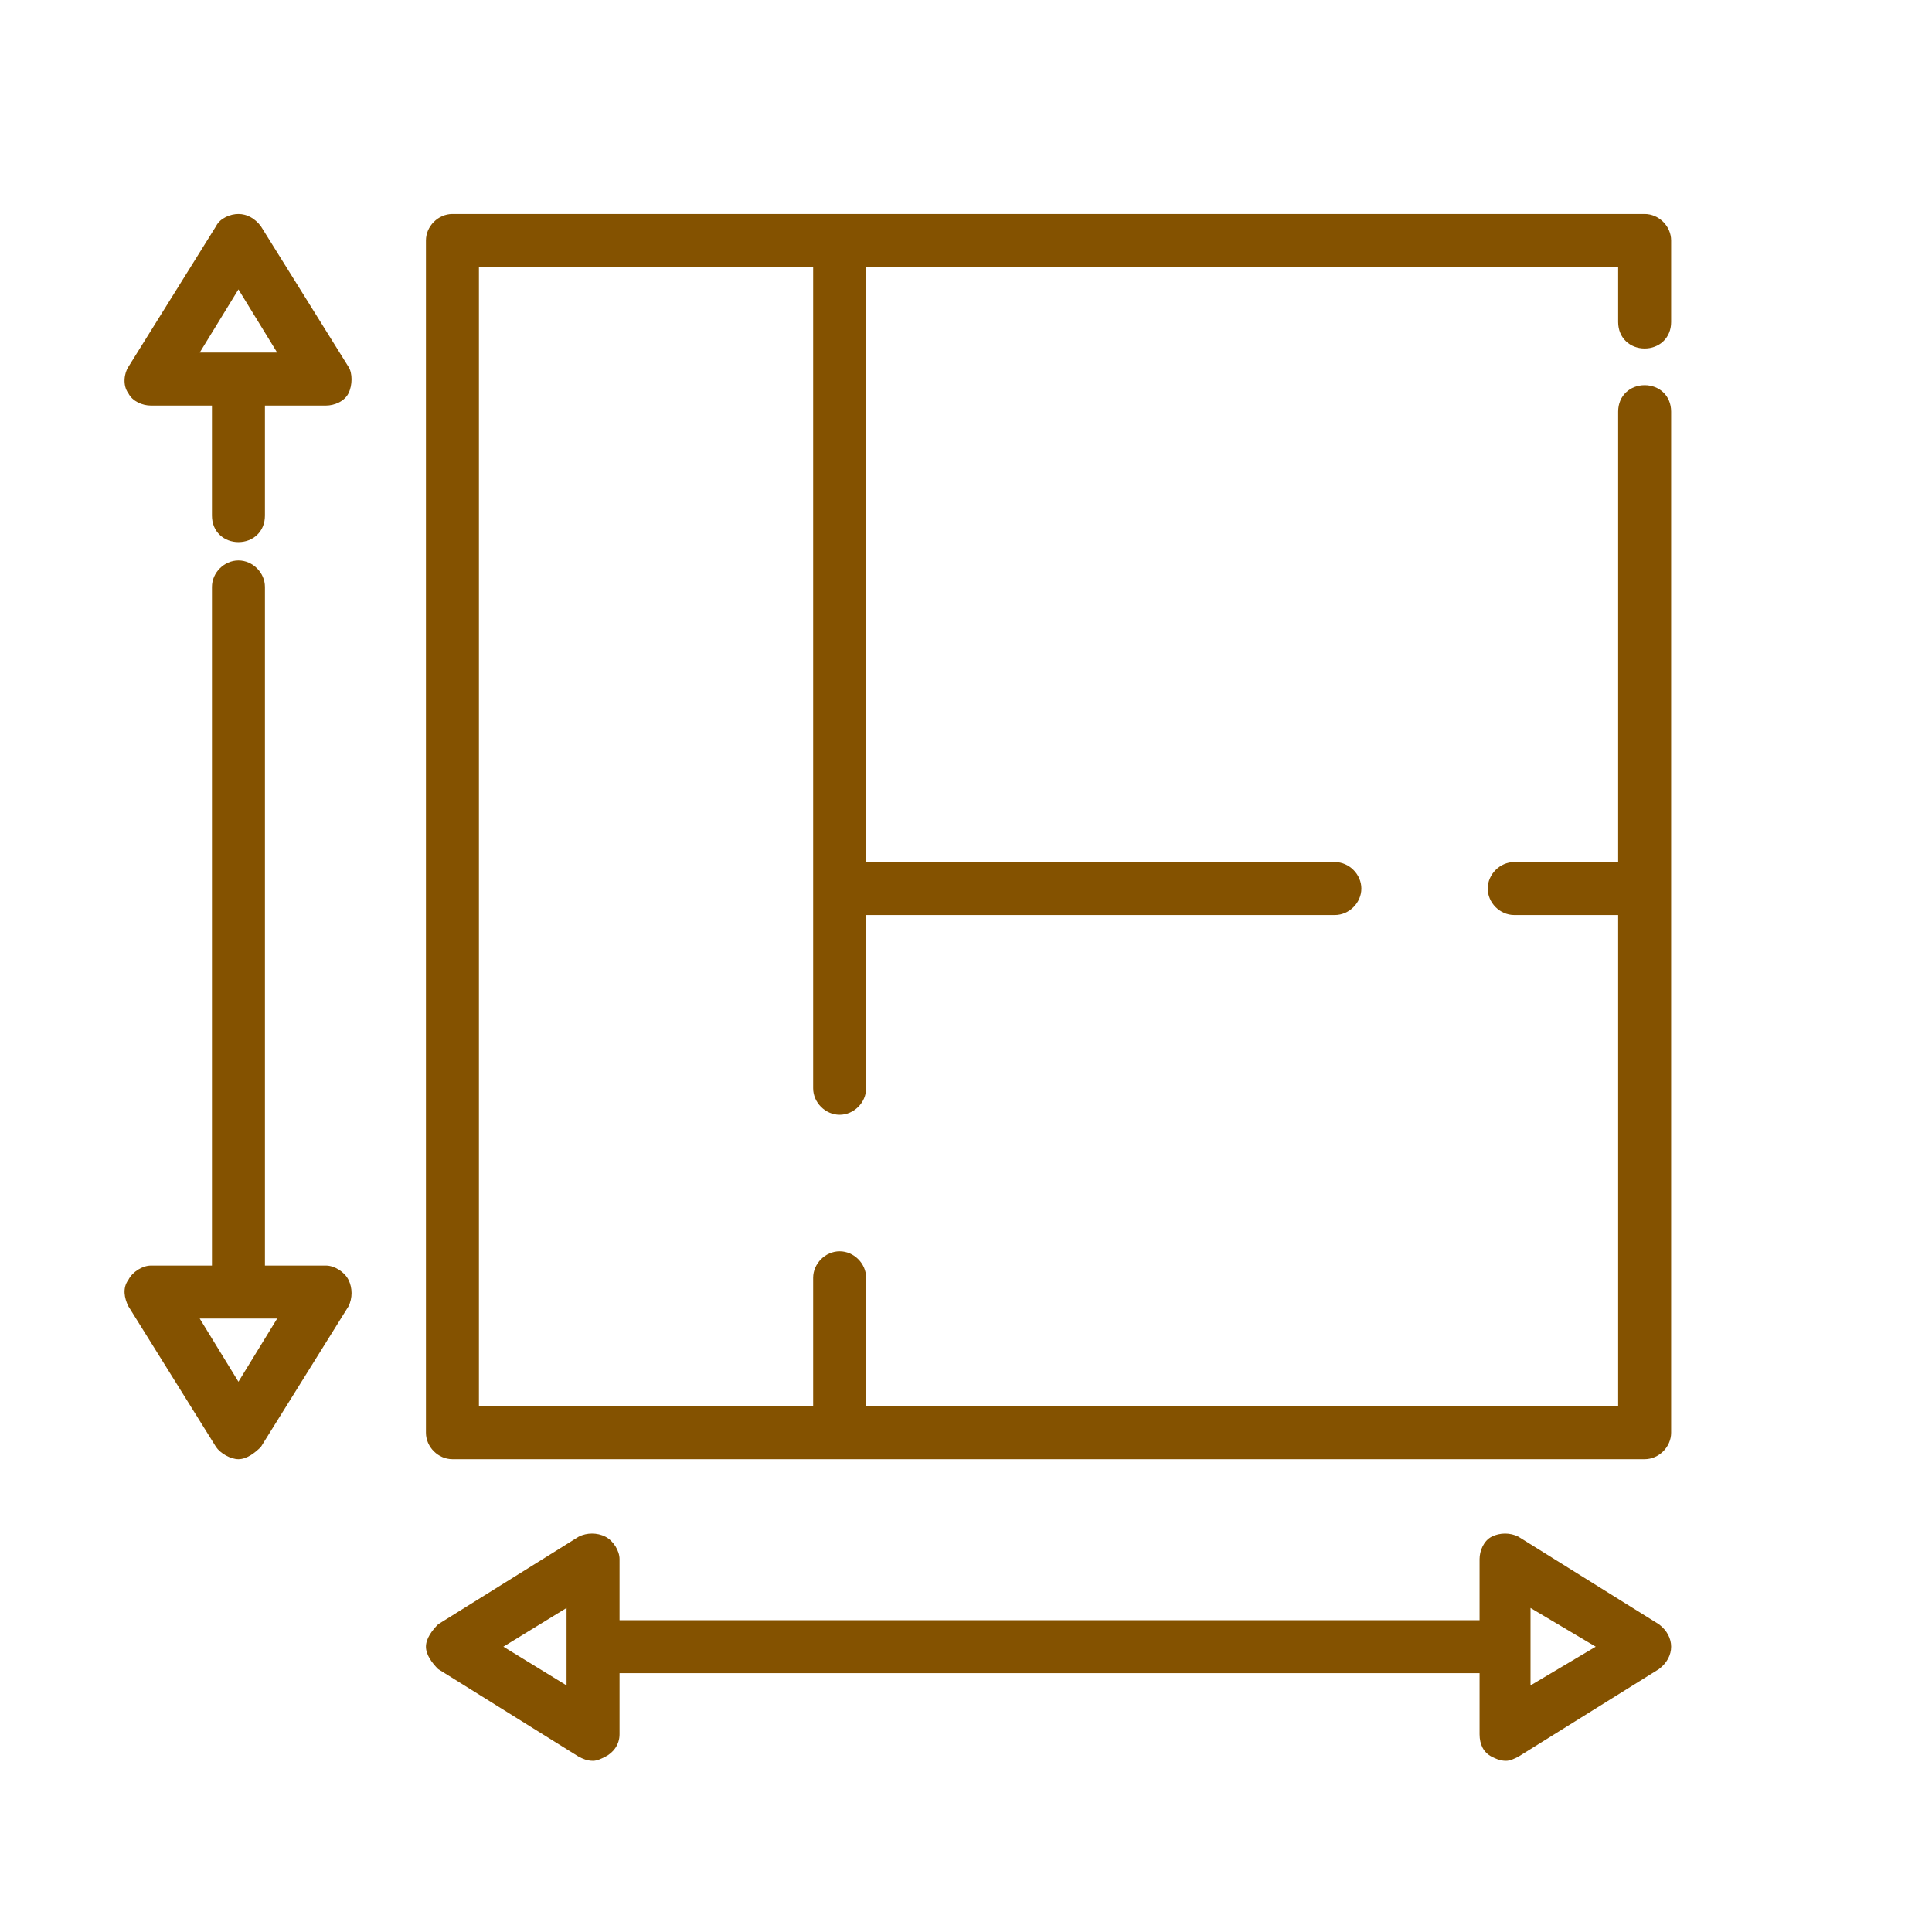
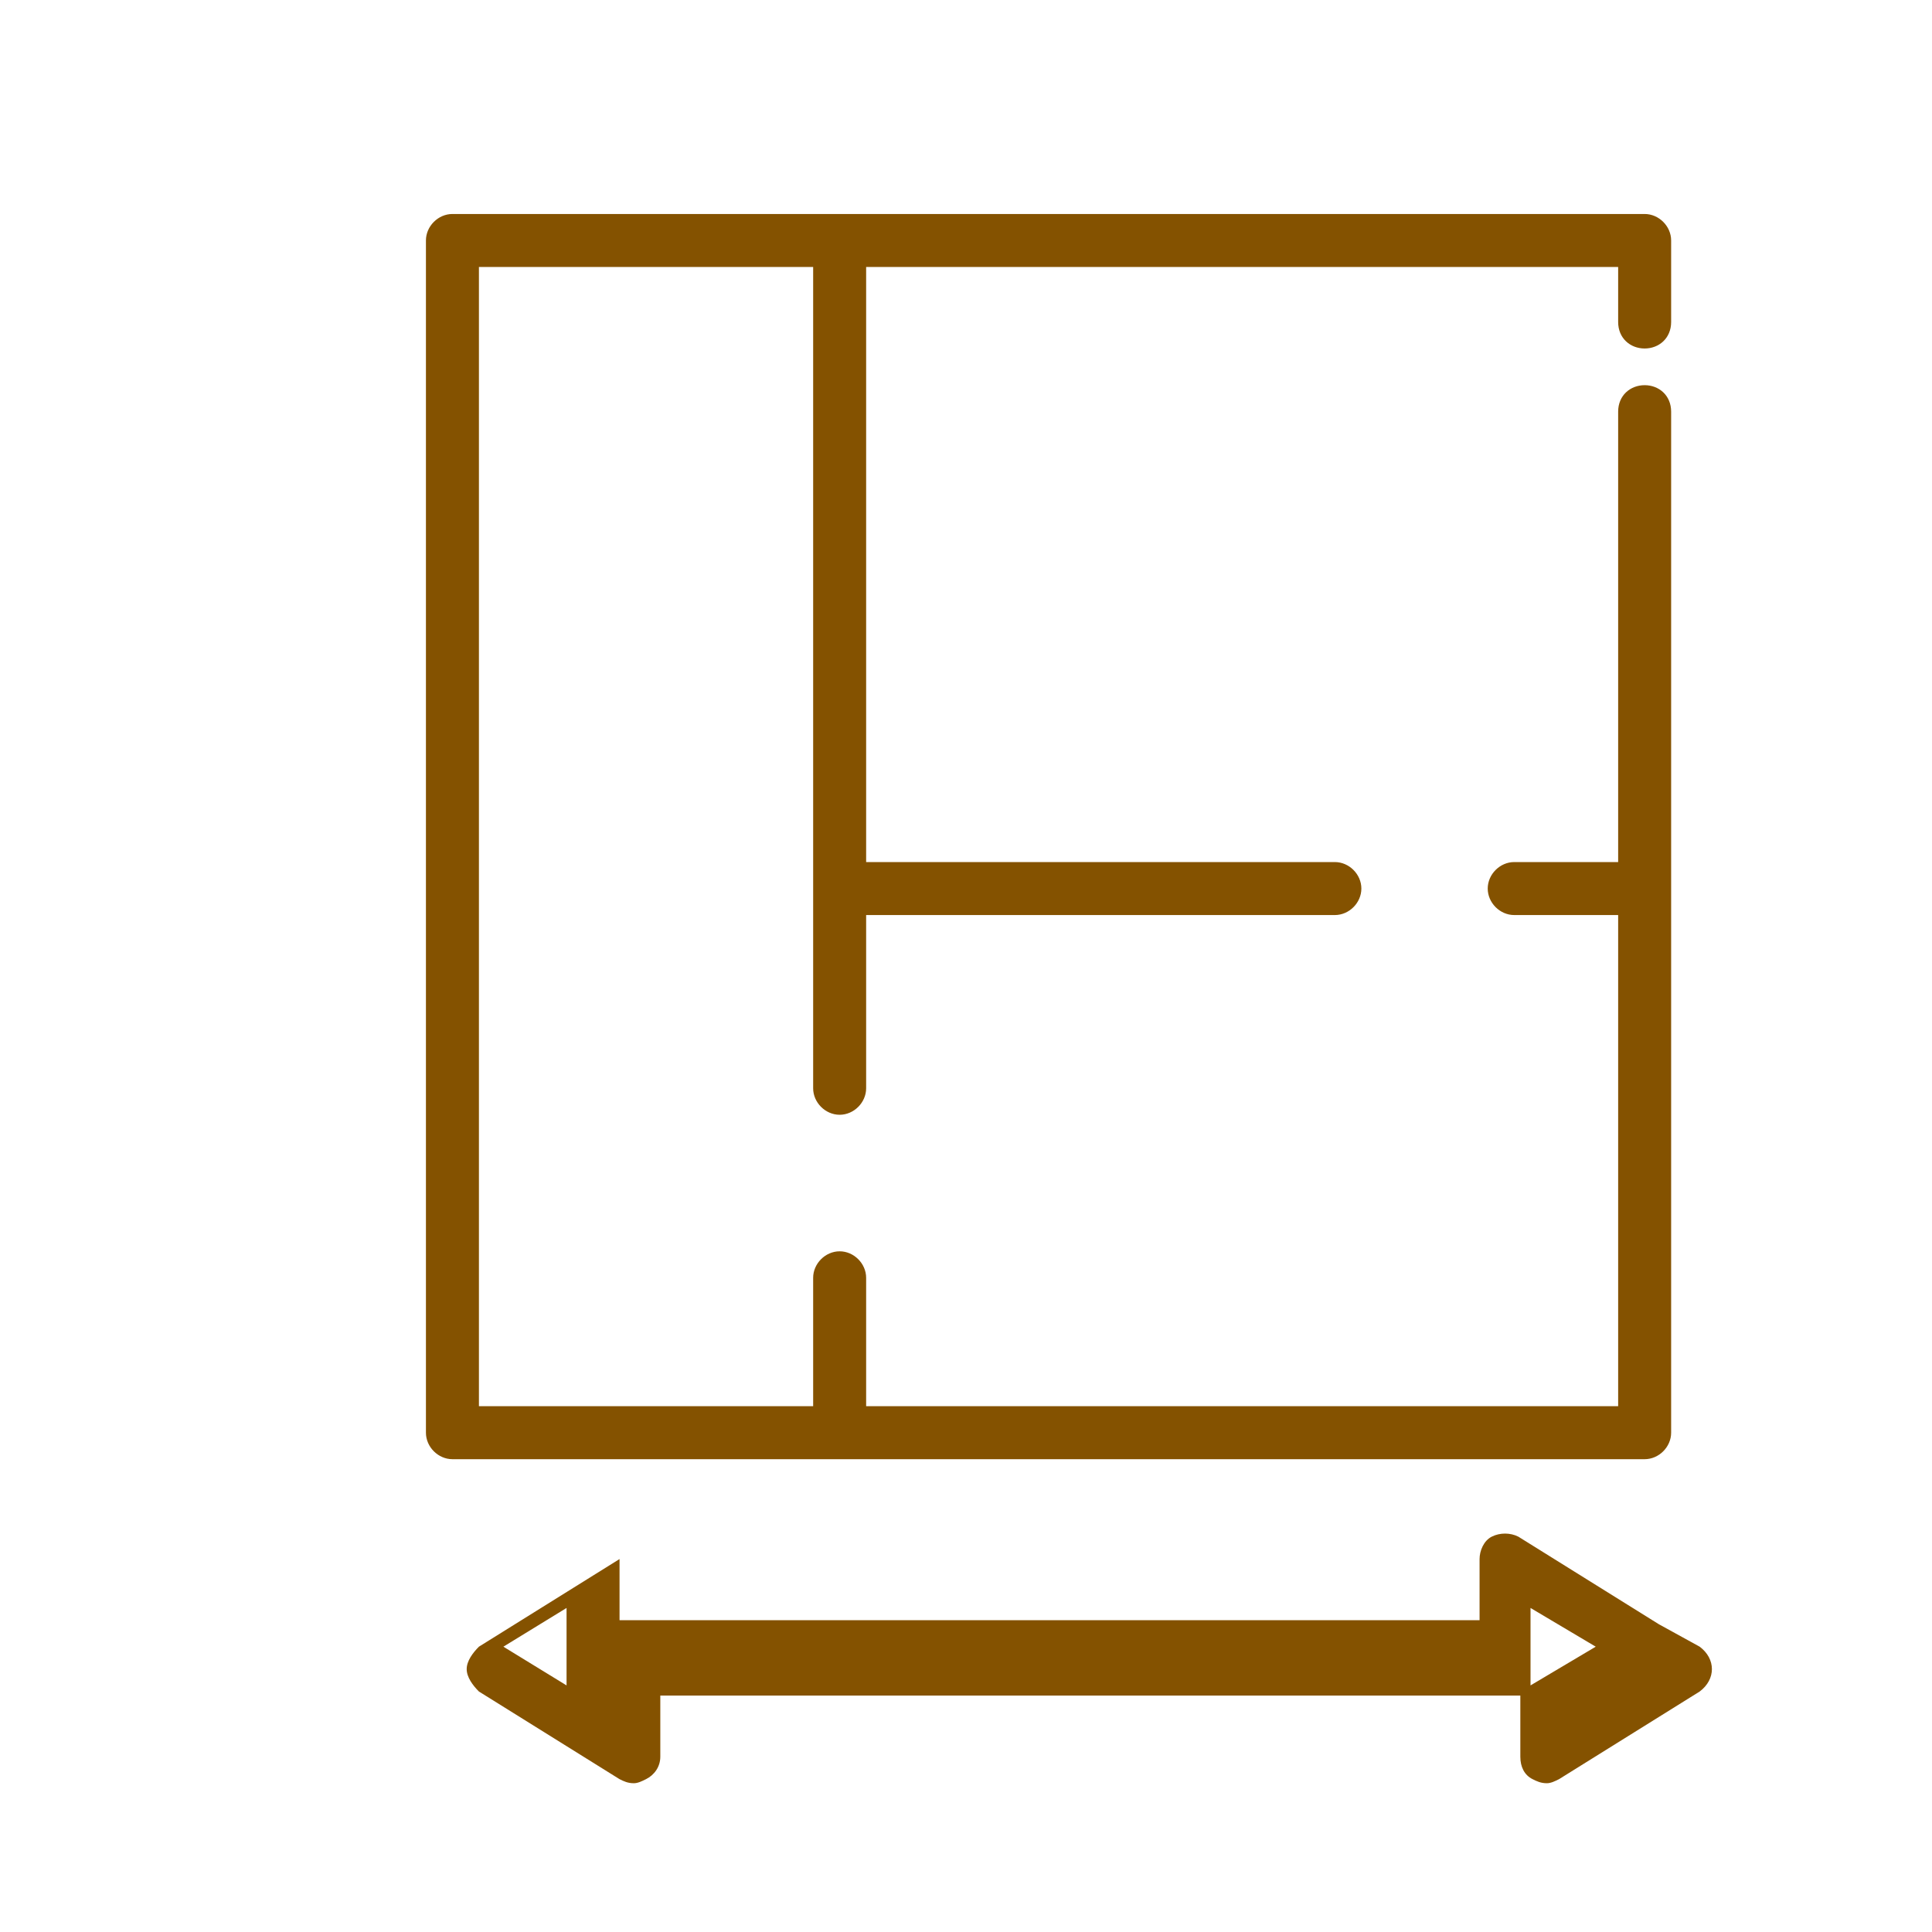
<svg xmlns="http://www.w3.org/2000/svg" xml:space="preserve" width="66px" height="66px" version="1.1" style="shape-rendering:geometricPrecision; text-rendering:geometricPrecision; image-rendering:optimizeQuality; fill-rule:evenodd; clip-rule:evenodd" viewBox="0 0 948 948">
  <defs>
    <style type="text/css">
   
    .fil1 {fill:none}
    .fil0 {fill:#845200}
   
  </style>
  </defs>
  <g id="Layer_x0020_1">
    <g id="_2941760115824">
      <path class="fil0" d="M807 171c7,0 13,-5 13,-13l0 -40c0,-7 -6,-13 -13,-13l-585 0c-7,0 -13,6 -13,13l0 585c0,7 6,13 13,13l585 0c7,0 13,-6 13,-13l0 -501c0,-8 -6,-13 -13,-13 -7,0 -13,5 -13,13l0 221 -51 0c-7,0 -13,6 -13,13 0,7 6,13 13,13l51 0 0 241 -369 0 0 -63c0,-7 -6,-13 -13,-13 -7,0 -13,6 -13,13l0 63 -164 0 0 -559 164 0 0 403c0,7 6,13 13,13 7,0 13,-6 13,-13l0 -85 230 0c7,0 13,-6 13,-13 0,-7 -6,-13 -13,-13l-230 0 0 -292 369 0 0 27c0,8 6,13 13,13z" />
-       <path class="fil0" d="M98 173l19 -31 19 31 -38 0zm73 7l0 0 -43 -69c-3,-4 -7,-6 -11,-6 -4,0 -9,2 -11,6l-43 69c-2,3 -3,9 0,13 2,4 7,6 11,6l30 0 0 54c0,8 6,13 13,13 7,0 13,-5 13,-13l0 -54 30 0c4,0 9,-2 11,-6 2,-4 2,-10 0,-13z" />
-       <path class="fil0" d="M117 678l-19 -31 38 0 -19 31zm54 -50l0 0c-2,-4 -7,-7 -11,-7l-30 0 0 -333c0,-7 -6,-13 -13,-13 -7,0 -13,6 -13,13l0 333 -30 0c-4,0 -9,3 -11,7 -3,4 -2,9 0,13l43 69c2,3 7,6 11,6 4,0 8,-3 11,-6l43 -69c2,-4 2,-9 0,-13z" />
-       <path class="fil0" d="M751 827l0 -38 32 19 -32 19zm-473 0l0 0 -31 -19 31 -19 0 38zm536 -30l0 0 -69 -43c-4,-2 -9,-2 -13,0 -4,2 -6,7 -6,11l0 30 -422 0 0 -30c0,-4 -3,-9 -7,-11 -4,-2 -9,-2 -13,0l-69 43c-3,3 -6,7 -6,11 0,4 3,8 6,11l69 43c2,1 4,2 7,2 2,0 4,-1 6,-2 4,-2 7,-6 7,-11l0 -30 422 0 0 30c0,5 2,9 6,11 2,1 4,2 7,2 2,0 4,-1 6,-2l69 -43c4,-3 6,-7 6,-11 0,-4 -2,-8 -6,-11z" />
+       <path class="fil0" d="M751 827l0 -38 32 19 -32 19zm-473 0l0 0 -31 -19 31 -19 0 38zm536 -30l0 0 -69 -43c-4,-2 -9,-2 -13,0 -4,2 -6,7 -6,11l0 30 -422 0 0 -30l-69 43c-3,3 -6,7 -6,11 0,4 3,8 6,11l69 43c2,1 4,2 7,2 2,0 4,-1 6,-2 4,-2 7,-6 7,-11l0 -30 422 0 0 30c0,5 2,9 6,11 2,1 4,2 7,2 2,0 4,-1 6,-2l69 -43c4,-3 6,-7 6,-11 0,-4 -2,-8 -6,-11z" />
    </g>
    <rect class="fil1" width="948" height="948" />
  </g>
</svg>